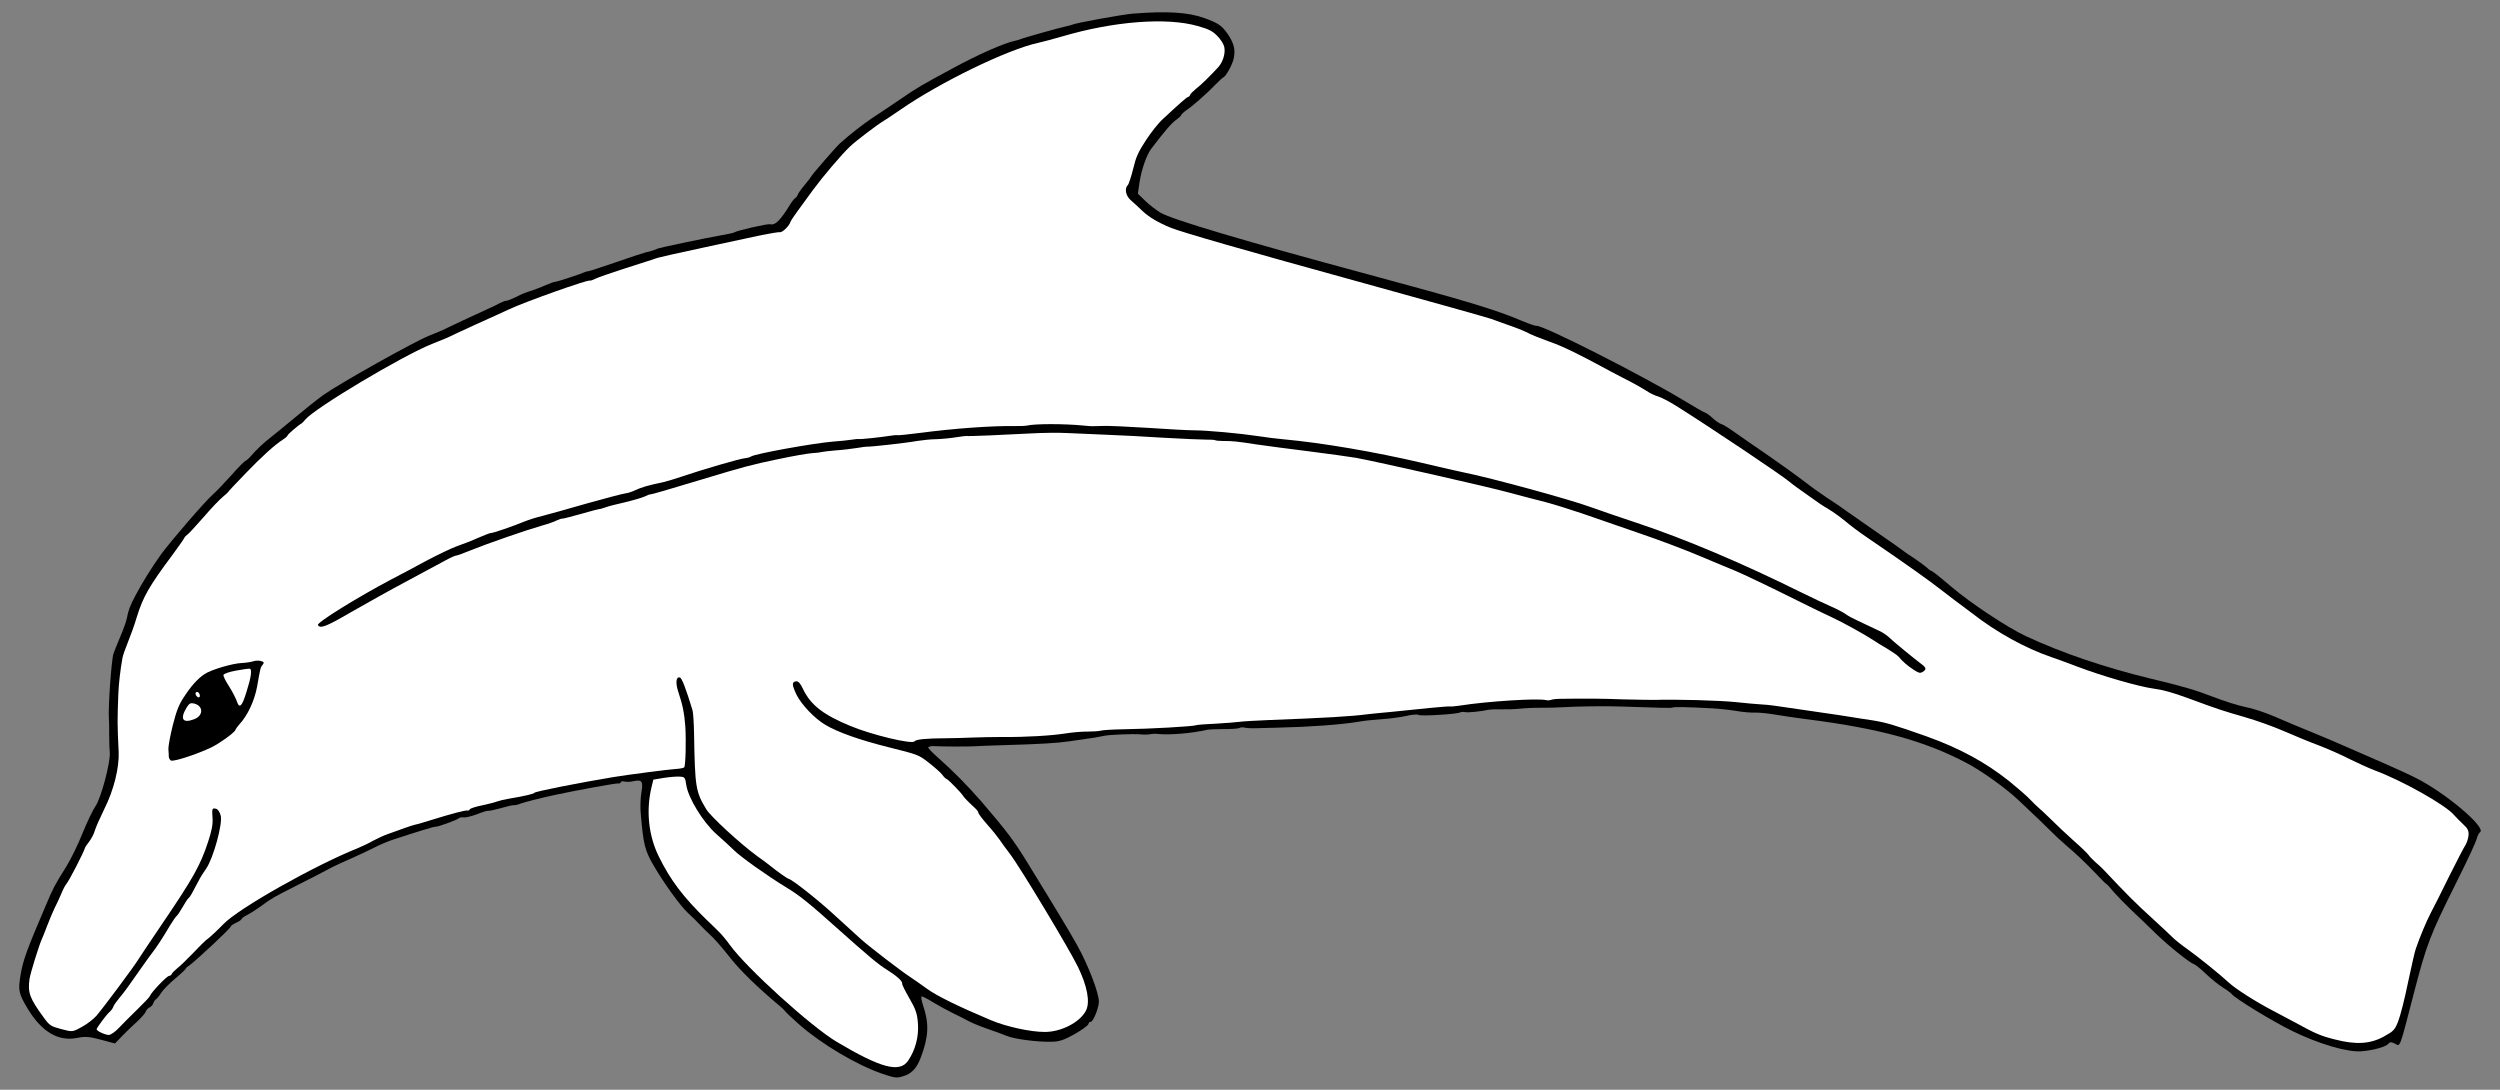
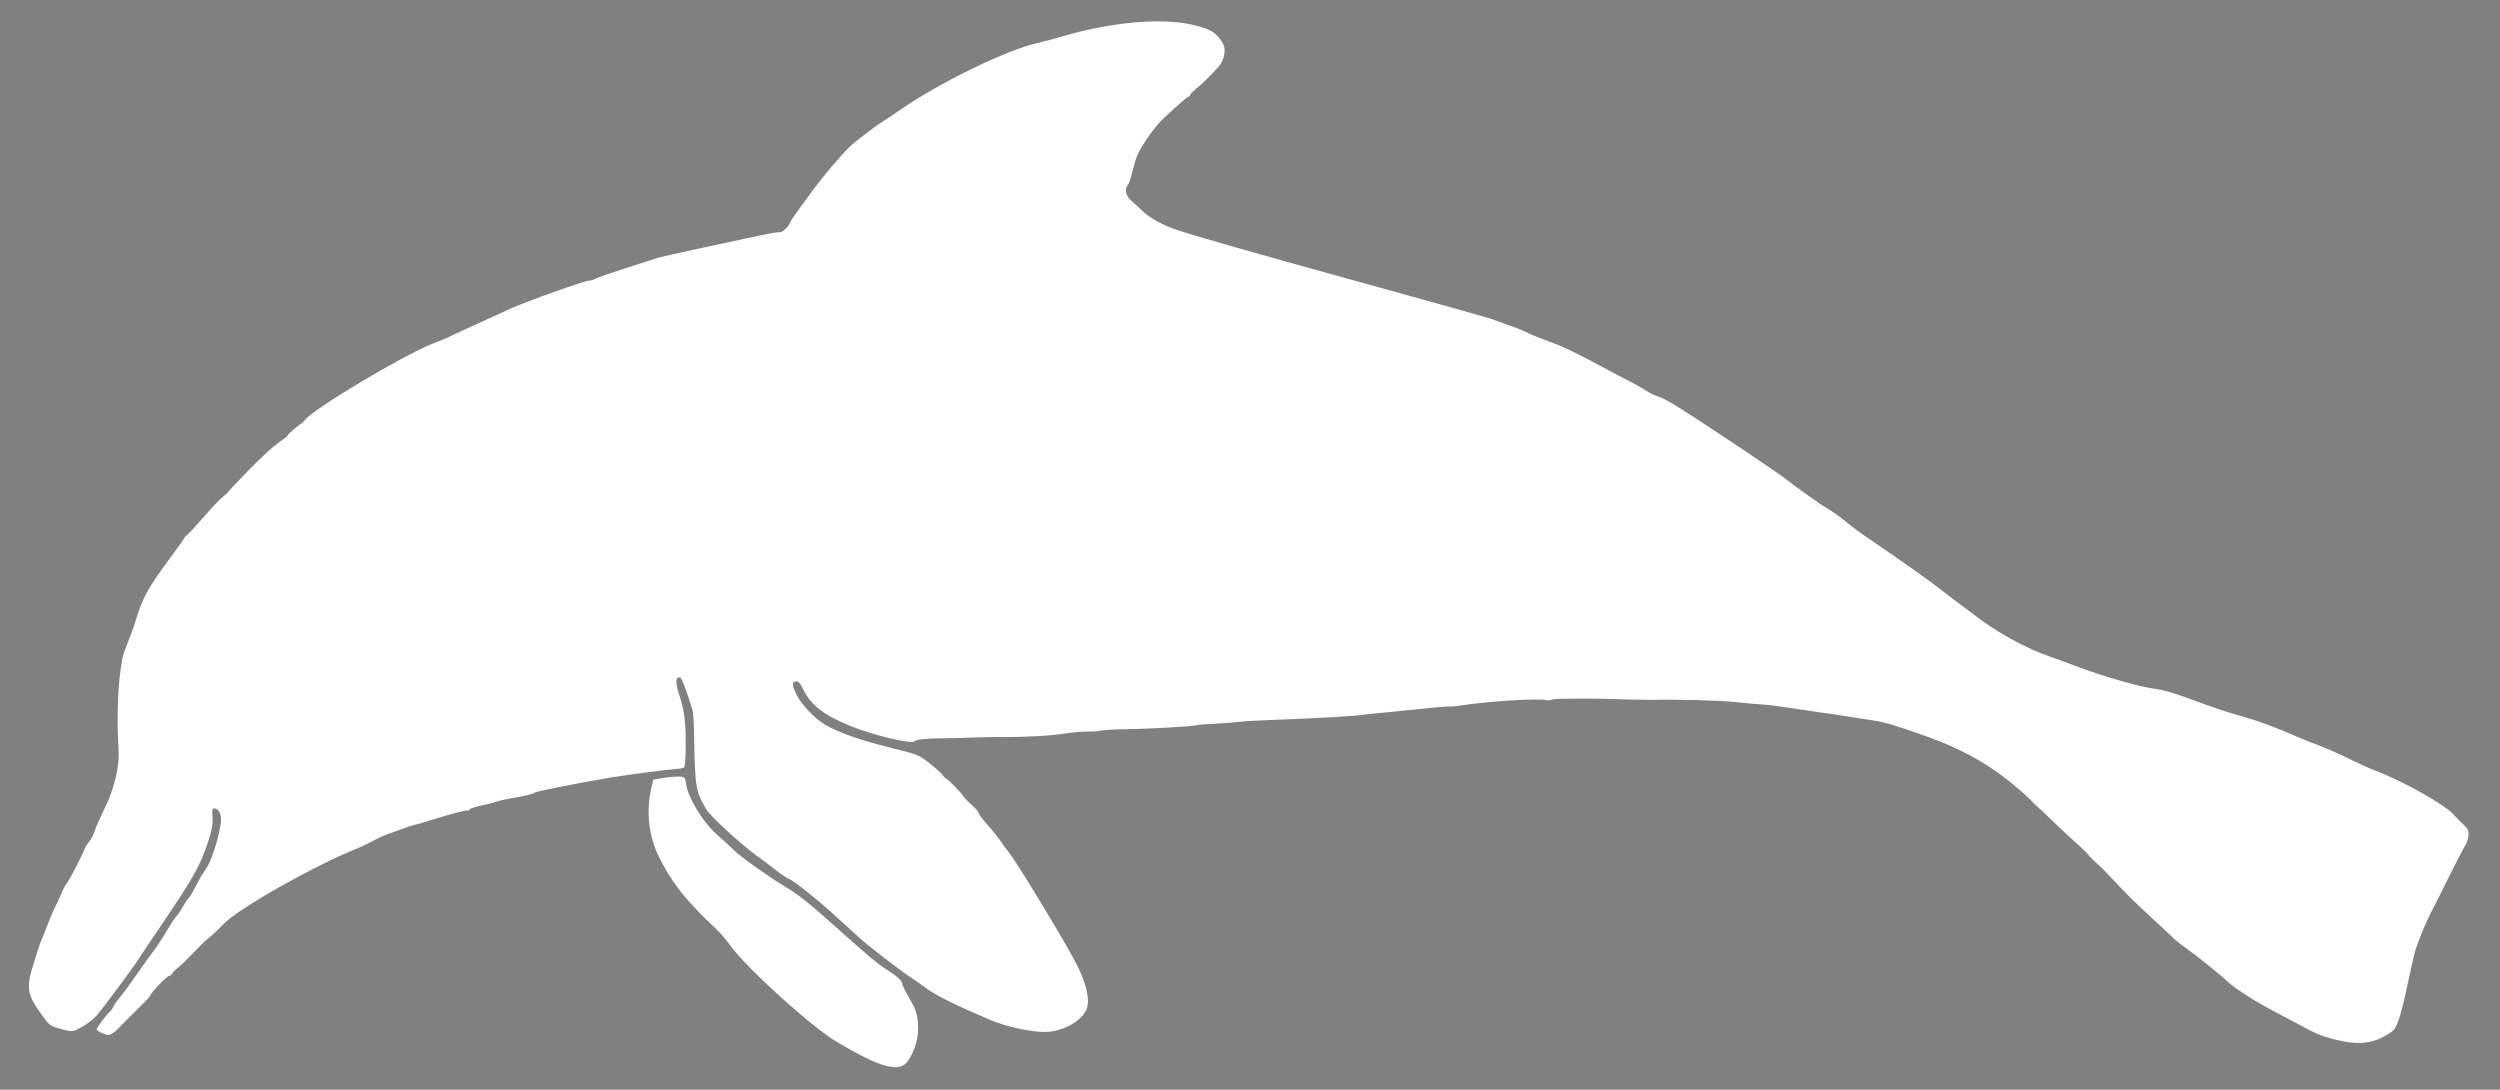
<svg xmlns="http://www.w3.org/2000/svg" version="1.1" viewBox="36 105.75 351 153" width="351" height="153">
  <rect x="36" y="105.75" width="351" height="153" fill="#808080" stroke="none" />
  <defs>
    <clipPath id="artboard_clip_path">
      <path d="M 36 105.75 L 387 105.75 L 387 258.75 L 36 258.75 Z" />
    </clipPath>
  </defs>
  <g id="Dolphin,_Natural_(1)" stroke="none" stroke-opacity="1" fill-opacity="1" stroke-dasharray="none" fill="none">
    <title>Dolphin, Natural (1)</title>
    <g id="Dolphin,_Natural_(1)_Layer_2" clip-path="url(#artboard_clip_path)">
      <title>Layer 2</title>
      <g id="Group_4">
        <g id="Graphic_12">
-           <path d="M 38.869 242.744 C 38.537 244.823 38.623 245.245 39.878 247.35 C 41.843 250.618 44.184 252.018 46.874 251.467 C 47.981 251.241 48.517 251.285 50.168 251.727 L 52.144 252.257 L 53.185 251.165 C 53.767 250.573 54.711 249.655 55.297 249.139 C 55.867 248.594 56.396 248.013 56.459 247.781 C 56.515 247.572 56.759 247.313 56.988 247.2 C 57.218 247.087 57.462 246.829 57.518 246.619 C 57.574 246.41 57.741 246.156 57.895 246.048 C 58.043 245.962 58.376 245.554 58.64 245.126 C 58.905 244.698 59.783 243.837 60.559 243.173 C 61.359 242.515 62.029 241.872 62.054 241.779 C 62.079 241.686 62.317 241.451 62.582 241.298 C 63.344 240.779 68.291 236.174 68.372 235.872 C 68.409 235.732 68.752 235.475 69.146 235.307 C 69.54 235.138 69.877 234.904 69.908 234.788 C 69.939 234.672 70.312 234.398 70.742 234.189 C 71.201 233.963 72.11 233.36 72.79 232.869 C 74.038 231.932 74.568 231.626 77.707 230.05 C 80.245 228.761 81.717 228.009 82.566 227.539 C 82.973 227.324 84.167 226.772 85.267 226.294 C 86.344 225.81 87.821 225.134 88.545 224.755 C 89.27 224.376 90.452 223.87 91.215 223.626 C 94.632 222.499 96.991 221.785 97.131 221.822 C 97.387 221.891 100.148 220.886 100.415 220.634 C 100.522 220.513 100.832 220.472 101.094 220.517 C 101.356 220.562 102.183 220.36 102.958 220.07 C 103.711 219.773 104.444 219.546 104.584 219.583 C 104.7 219.614 105.521 219.435 106.383 219.193 C 107.245 218.951 108.043 218.765 108.159 218.797 C 108.275 218.828 108.697 218.741 109.091 218.573 C 109.778 218.333 112.159 217.725 114.087 217.32 C 117.31 216.638 122.575 215.682 122.807 215.744 C 122.97 215.788 123.117 215.703 123.149 215.586 C 123.186 215.447 123.42 215.41 123.676 215.478 C 123.955 215.553 124.533 215.534 124.961 215.424 C 126.151 215.17 126.321 215.465 126.049 217.036 C 125.92 217.799 125.881 219.06 125.95 219.826 C 126.329 224.363 126.52 225.137 127.82 227.354 C 129.273 229.837 131.51 232.928 132.568 233.909 C 133.108 234.403 133.918 235.193 134.343 235.656 C 134.767 236.119 135.342 236.671 135.624 236.921 C 136.187 237.421 137.414 238.796 138.637 240.37 C 139.998 242.08 142.531 244.529 145.301 246.841 C 145.75 247.21 146.147 247.591 146.198 247.679 C 146.243 247.791 147.116 248.623 148.163 249.551 C 151.351 252.349 156.23 255.251 159.835 256.492 C 161.594 257.087 161.903 257.145 162.777 256.856 C 163.992 256.509 164.687 255.773 165.274 254.236 C 166.386 251.294 166.475 249.474 165.596 246.896 C 165.38 246.215 165.278 245.664 165.407 245.649 C 165.535 245.634 166.259 246.002 167.004 246.476 C 167.756 246.926 168.994 247.607 169.787 247.994 C 170.581 248.381 171.571 248.871 171.981 249.105 C 172.392 249.34 173.581 249.833 174.585 250.177 C 175.613 250.527 176.86 250.986 177.353 251.193 C 178.408 251.625 181.438 252.038 183.488 252.014 C 184.685 252.011 185.313 251.805 186.833 250.967 C 187.865 250.371 188.757 249.738 188.813 249.529 C 188.87 249.319 189.006 249.182 189.122 249.213 C 189.425 249.294 190.221 247.439 190.278 246.482 C 190.378 245.363 188.761 241.167 187.174 238.349 C 186.006 236.291 184.666 234.038 180.204 226.787 C 178.295 223.684 177.318 222.401 173.767 218.26 C 171.997 216.215 169.684 213.876 167.929 212.334 C 167.02 211.542 166.296 210.8 166.328 210.684 C 166.359 210.568 166.675 210.503 167.049 210.504 C 168.25 210.576 172.186 210.584 172.975 210.521 C 173.384 210.482 175.043 210.428 176.627 210.379 C 182.001 210.224 184.304 210.093 186.118 209.832 C 188.5 209.498 190.397 209.209 191.036 209.056 C 191.751 208.899 195.151 208.763 196.148 208.856 C 196.609 208.905 197.21 208.891 197.474 208.837 C 197.767 208.767 198.293 208.758 198.654 208.805 C 200.181 208.965 203.391 208.703 205.413 208.224 C 205.654 208.163 206.741 208.106 207.786 208.112 C 208.854 208.124 209.871 208.048 210.019 207.962 C 210.196 207.86 210.5 207.842 210.755 207.911 C 210.988 207.973 211.699 208.014 212.354 207.99 C 213.008 207.966 214.387 207.937 215.415 207.913 C 219.953 207.808 224.402 207.48 226.727 207.082 C 227.436 206.948 228.898 206.791 229.962 206.727 C 231.025 206.663 232.576 206.456 233.397 206.277 C 234.223 206.075 235.013 206.012 235.157 206.126 C 235.451 206.329 240.542 206.024 241.007 205.775 C 241.178 205.696 241.482 205.677 241.691 205.733 C 242.04 205.827 244.011 205.632 244.996 205.398 C 245.207 205.355 245.99 205.315 246.731 205.339 C 247.449 205.357 248.629 205.325 249.371 205.25 C 250.091 205.168 251.452 205.109 252.422 205.12 C 253.367 205.124 254.67 205.099 255.307 205.046 C 257.61 204.915 261.511 204.864 263.682 204.947 C 269.535 205.145 270.62 205.187 270.873 205.08 C 271.149 204.98 272.76 205.012 276.324 205.195 C 277.258 205.246 278.785 205.406 279.717 205.556 C 280.619 205.723 281.837 205.825 282.393 205.799 C 282.948 205.774 284.207 205.912 285.185 206.074 C 286.163 206.236 288.102 206.532 289.501 206.707 C 299.912 208.027 306.154 209.749 312.075 212.856 C 314.304 214.026 317.707 216.483 319.414 218.111 C 319.615 218.29 320.368 219.015 321.104 219.71 C 321.846 220.383 323.005 221.541 323.718 222.23 C 324.424 222.943 325.499 223.953 326.109 224.466 C 327.474 225.604 328.841 226.917 330.419 228.561 C 331.056 229.255 331.647 229.837 331.741 229.862 C 331.81 229.881 332.275 230.379 332.761 230.983 C 333.277 231.57 334.39 232.715 335.264 233.547 C 336.143 234.356 337.649 235.806 338.614 236.763 C 340.412 238.515 343.448 240.949 344.069 241.14 C 344.255 241.19 344.993 241.786 345.705 242.475 C 346.417 243.165 347.466 243.994 348.061 244.378 C 348.639 244.732 349.222 245.162 349.33 245.316 C 349.77 245.907 354.971 249.095 357.768 250.467 C 361.532 252.323 365.622 253.519 367.587 253.348 C 369.294 253.207 371.025 252.699 371.336 252.284 C 371.527 252.036 371.755 252.022 372.235 252.276 C 373.029 252.663 372.814 253.278 374.975 244.935 C 376.673 238.413 377.205 236.986 380.691 230.02 C 382.752 225.862 383.582 224.066 383.75 223.439 C 383.85 223.067 384.049 222.696 384.202 222.588 C 385.101 221.931 379.413 217.118 375.245 215.004 C 374.347 214.54 372.238 213.576 370.586 212.859 C 368.934 212.142 366.656 211.158 365.567 210.667 C 364.454 210.169 362.239 209.227 360.645 208.575 C 359.027 207.918 356.673 206.938 355.38 206.367 C 353.948 205.759 352.346 205.23 351.281 205.02 C 350.309 204.834 348.195 204.168 346.57 203.533 C 344.36 202.667 342.234 202.047 338.11 201.067 C 331.58 199.492 325.571 197.458 320.409 195.053 C 317.82 193.836 312.761 190.487 310.038 188.187 C 308.15 186.585 307.349 185.947 307.116 185.884 C 307.023 185.859 306.689 185.62 306.413 185.347 C 306.108 185.091 305.358 184.541 304.746 184.128 C 304.105 183.732 303.412 183.247 303.188 183.062 C 302.963 182.878 301.538 181.873 300.043 180.849 C 298.531 179.796 296.557 178.42 295.634 177.774 C 294.716 177.104 293.285 176.123 292.453 175.601 C 291.627 175.055 290.121 173.979 289.113 173.186 C 288.098 172.415 285.843 170.789 284.117 169.604 C 282.368 168.413 280.33 166.995 279.534 166.432 C 278.761 165.876 277.929 165.354 277.673 165.286 C 277.417 165.217 276.869 164.846 276.472 164.466 C 276.053 164.079 275.574 163.727 275.388 163.677 C 275.202 163.627 273.947 162.917 272.577 162.076 C 266.792 158.558 252.422 151.268 251.689 151.495 C 251.583 151.517 250.689 151.227 249.727 150.82 C 245.9 149.197 241.909 148.003 228.104 144.279 C 210.649 139.577 200.564 136.575 198.951 135.62 C 198.326 135.253 197.358 134.495 196.784 133.943 L 195.755 132.944 L 195.999 131.29 C 196.28 129.497 196.985 127.518 197.613 126.664 C 199.577 124.075 200.583 122.924 201.185 122.538 C 201.493 122.321 201.789 122.051 201.82 121.935 C 201.857 121.796 202.19 121.486 202.556 121.235 C 203.371 120.706 205.392 118.93 206.633 117.643 C 207.121 117.126 207.613 116.684 207.725 116.639 C 208.113 116.494 209.028 114.845 209.218 113.949 C 209.466 112.745 209.27 111.895 208.439 110.626 C 207.561 109.344 207.123 109.027 205.08 108.28 C 202.782 107.465 199.889 107.288 195.054 107.662 C 193.498 107.794 186.921 108.997 186.538 109.218 C 186.449 109.269 186.021 109.379 185.599 109.465 C 184.703 109.648 179.499 111.12 179.263 111.256 C 179.175 111.307 178.823 111.412 178.454 111.488 C 176.918 111.824 173.359 113.387 169.859 115.29 C 165.051 117.889 164.992 117.923 162.281 119.764 C 161.029 120.624 159.298 121.78 158.454 122.327 C 157.179 123.181 155.292 124.644 153.91 125.894 C 153.418 126.335 149.994 130.277 149.951 130.44 C 149.932 130.51 149.502 131.092 148.989 131.702 C 148.477 132.313 148.034 132.942 147.991 133.104 C 147.947 133.267 147.792 133.475 147.644 133.56 C 147.491 133.668 147.157 134.077 146.922 134.488 C 145.56 136.689 144.841 137.419 144.144 137.232 C 143.772 137.132 139.469 138.123 139.103 138.373 C 139.008 138.448 138.241 138.616 137.38 138.759 C 135.026 139.175 128.451 140.553 128.268 140.678 C 128.085 140.804 127.187 141.086 126.636 141.188 C 126.426 141.231 124.541 141.848 122.479 142.566 C 120.395 143.279 118.645 143.856 118.575 143.838 C 118.505 143.819 118.288 143.885 118.094 143.958 C 117.494 144.246 114.054 145.367 113.891 145.324 C 113.821 145.305 113.239 145.523 112.592 145.798 C 111.945 146.073 111.081 146.415 110.618 146.565 C 109.667 146.858 109.555 146.903 108.236 147.547 C 107.695 147.8 107.166 148.007 107.073 147.982 C 106.98 147.957 106.592 148.103 106.192 148.295 C 105.809 148.516 105.238 148.786 104.955 148.91 C 101.913 150.313 99.212 151.558 98.747 151.807 C 98.422 151.994 97.27 152.483 96.212 152.897 C 94.119 153.732 83.621 159.616 81.369 161.23 C 80.631 161.755 78.826 163.19 77.381 164.398 C 75.936 165.606 74.409 166.841 74.03 167.138 C 73.125 167.818 71.992 168.885 71.301 169.697 C 71.009 170.042 70.647 170.369 70.506 170.431 C 70.348 170.463 69.392 171.428 68.386 172.579 C 67.362 173.7 66.287 174.832 65.967 175.095 C 64.901 176.006 60.059 181.611 58.607 183.59 C 57.376 185.303 55.984 187.522 55.019 189.357 C 54.259 190.798 54.033 191.36 53.79 192.641 C 53.713 193.019 53.296 194.203 52.841 195.252 C 52.408 196.308 51.989 197.316 51.939 197.502 C 51.645 198.321 51.182 204.975 51.284 206.548 C 51.313 206.904 51.343 207.909 51.328 208.802 C 51.336 209.701 51.352 210.852 51.414 211.367 C 51.536 212.77 50.184 217.816 49.412 218.929 C 49.053 219.431 48.254 221.111 47.609 222.683 C 46.981 224.284 45.947 226.374 45.329 227.38 C 43.583 230.176 43.516 230.333 42.446 232.837 C 39.711 239.231 39.227 240.572 38.869 242.744 Z" fill="black" />
-         </g>
+           </g>
        <g id="Graphic_11">
          <path d="M 203.879 118.25 L 203.879 118.25 C 204.594 117.719 205.954 116.364 207.078 115.145 C 207.727 114.397 208.075 113.195 207.885 112.321 C 207.792 111.923 207.354 111.232 206.901 110.787 C 206.235 110.11 205.754 109.857 204.156 109.403 C 199.804 108.162 192.403 108.721 185.097 110.875 C 183.83 111.234 182.322 111.652 181.742 111.771 C 177.458 112.691 167.915 117.336 162.374 121.184 C 161.305 121.919 160.212 122.648 159.976 122.784 C 159.151 123.261 156.111 125.586 155.375 126.286 C 154.105 127.491 151.514 130.56 150.181 132.37 C 149.47 133.351 148.483 134.707 147.976 135.393 C 147.468 136.079 147.006 136.778 146.963 136.941 C 146.826 137.452 145.817 138.428 145.515 138.347 C 145.375 138.309 144.227 138.5 142.991 138.742 C 128.634 141.823 128.447 141.873 127.776 142.142 C 127.612 142.197 125.81 142.786 123.796 143.417 C 121.777 144.072 119.856 144.729 119.562 144.899 C 119.244 145.063 118.915 145.175 118.798 145.143 C 118.403 145.038 109.839 148.076 107.532 149.152 C 106.849 149.468 104.69 150.459 102.737 151.331 C 100.777 152.226 99.124 153.004 99.035 153.055 C 98.947 153.106 97.876 153.567 96.654 154.037 C 92.498 155.69 80.153 163.073 78.853 164.668 C 78.662 164.916 78.425 165.151 78.336 165.202 C 77.9 165.434 76.443 166.689 76.399 166.851 C 76.368 166.968 76.101 167.22 75.8 167.413 C 74.567 168.204 72.823 169.781 70.512 172.177 C 69.169 173.561 68.051 174.757 68.032 174.827 C 68.02 174.873 67.658 175.2 67.273 175.52 C 66.859 175.858 65.653 177.105 64.598 178.342 C 63.527 179.55 62.498 180.695 62.285 180.837 C 62.073 180.98 61.888 181.204 61.863 181.297 C 61.838 181.39 61.108 182.441 60.248 183.606 C 56.902 188.092 56.09 189.544 55.201 192.396 C 54.885 193.482 54.315 195.049 53.956 195.925 C 53.603 196.777 53.266 197.758 53.202 198.09 C 52.886 199.825 52.673 201.736 52.614 203.166 C 52.475 206.941 52.468 207.338 52.659 211.277 C 52.768 213.474 51.978 216.701 50.655 219.312 C 50.044 220.569 49.425 221.948 49.307 222.39 C 49.195 222.809 48.839 223.486 48.528 223.901 C 48.224 224.293 47.972 224.674 47.96 224.72 C 47.779 225.395 45.703 229.424 45.31 229.867 C 45.167 230.028 44.824 230.658 44.58 231.291 C 44.319 231.894 43.9 232.803 43.647 233.284 C 43.417 233.77 42.949 234.866 42.613 235.748 C 42.283 236.606 41.947 237.488 41.851 237.662 C 41.506 238.392 40.259 242.394 40.146 243.186 C 39.874 245.131 40.165 245.907 42.134 248.603 C 42.973 249.749 43.123 249.84 44.611 250.238 C 46.169 250.656 46.222 250.645 47.513 249.919 C 48.244 249.517 49.155 248.814 49.554 248.348 C 50.495 247.254 54.969 241.251 55.438 240.43 C 55.66 240.066 57.151 237.849 58.762 235.465 C 63.127 229.034 64.126 227.258 65.209 223.96 C 65.744 222.334 65.899 221.478 65.843 220.666 C 65.743 219.268 65.775 219.152 66.333 219.302 C 66.612 219.376 66.856 219.766 66.993 220.276 C 67.277 221.449 65.935 226.272 64.96 227.681 C 64.601 228.183 64.085 228.991 63.855 229.478 C 62.932 231.249 62.697 231.66 62.472 231.849 C 62.348 231.94 61.971 232.512 61.633 233.119 C 61.302 233.703 60.925 234.275 60.771 234.383 C 60.647 234.475 60.228 235.11 59.832 235.751 C 58.954 237.26 57.857 238.935 57.416 239.465 C 57.231 239.69 56.52 240.67 55.832 241.657 C 55.144 242.644 54.307 243.815 53.984 244.277 C 53.661 244.739 53.088 245.482 52.689 245.948 C 52.319 246.398 51.954 246.923 51.904 247.109 C 51.854 247.295 51.621 247.606 51.39 247.818 C 50.969 248.179 49.649 249.944 49.568 250.246 C 49.506 250.478 50.792 251.072 51.295 251.057 C 51.575 251.033 52.19 250.599 52.677 250.082 C 53.165 249.565 54.323 248.405 55.267 247.486 C 56.211 246.568 57.007 245.735 57.044 245.595 C 57.163 245.154 59.386 242.809 59.719 242.774 C 59.901 242.747 60.084 242.622 60.121 242.482 C 60.152 242.366 60.527 241.993 60.911 241.672 C 61.32 241.358 62.329 240.383 63.161 239.509 C 63.993 238.636 64.777 237.849 64.931 237.74 C 65.349 237.479 66.554 236.331 67.344 235.521 C 69.401 233.331 80.118 227.282 86.232 224.833 C 86.82 224.592 87.761 224.146 88.351 223.806 C 88.958 223.495 89.847 223.06 90.34 222.894 C 90.833 222.727 91.908 222.342 92.684 222.051 C 93.483 221.767 94.193 221.534 94.24 221.546 C 94.286 221.559 95.307 221.284 96.481 220.901 C 99.498 219.965 101.374 219.471 101.653 219.546 C 101.77 219.577 101.911 219.515 101.942 219.399 C 101.979 219.259 102.743 219.015 103.639 218.832 C 104.565 218.631 105.497 218.407 105.727 218.294 C 105.95 218.205 106.724 218.013 107.456 217.886 C 109.646 217.525 111.006 217.192 111.043 217.053 C 111.087 216.89 117.039 215.694 122.098 214.856 C 124.107 214.522 129.941 213.768 130.928 213.709 C 131.46 213.677 131.958 213.586 132.059 213.488 C 132.255 213.316 132.349 209.803 132.215 207.699 C 132.087 205.945 131.834 204.656 131.261 202.982 C 130.816 201.667 130.896 200.717 131.454 200.866 C 131.733 200.941 132.292 202.387 133.233 205.48 C 133.321 205.802 133.425 207.275 133.446 208.776 C 133.577 216.287 133.666 216.884 135.148 219.35 C 135.727 220.352 139.988 224.26 142.324 225.958 C 142.953 226.4 143.639 226.908 143.864 227.093 C 145.178 228.143 146.453 229.057 146.708 229.126 C 147.29 229.282 150.868 232.109 153.266 234.322 C 154.645 235.589 156.267 237.07 156.871 237.606 C 158.2 238.784 162.604 242.157 163.794 242.924 C 164.262 243.224 165.289 243.948 166.103 244.54 C 167.475 245.555 170.539 247.049 175.061 248.959 C 177.252 249.895 180.714 250.648 182.711 250.635 C 185.029 250.633 187.668 249.247 188.478 247.62 C 189.07 246.433 188.663 244.23 187.349 241.511 C 186.215 239.138 179.132 227.347 177.777 225.614 C 177.264 224.928 176.601 224.053 176.356 223.663 C 176.089 223.268 175.305 222.285 174.595 221.497 C 173.867 220.679 173.319 219.934 173.35 219.817 C 173.375 219.724 173.095 219.375 172.732 219.054 C 171.99 218.381 171.348 217.711 171.228 217.505 C 171.03 217.128 169.153 215.204 168.944 215.148 C 168.805 215.111 168.506 214.831 168.272 214.495 C 168.032 214.181 167.163 213.425 166.379 212.816 C 164.956 211.712 164.909 211.7 160.729 210.654 C 156.641 209.634 153.594 208.543 151.854 207.504 C 150.391 206.638 148.544 204.698 147.86 203.343 C 147.172 201.913 147.138 201.48 147.782 201.404 C 148.086 201.385 148.396 201.718 148.756 202.512 C 149.828 204.743 151.603 206.116 155.419 207.686 C 158.422 208.94 164.069 210.278 164.386 209.84 C 164.613 209.552 165.969 209.417 168.79 209.4 C 169.888 209.395 171.646 209.343 172.68 209.296 C 173.714 209.249 175.513 209.233 176.687 209.223 C 179.892 209.26 183.638 209.043 185.67 208.715 C 186.659 208.556 188.033 208.451 188.728 208.463 C 189.399 208.468 190.212 208.412 190.505 208.341 C 190.804 208.246 192.347 208.161 193.924 208.135 C 197.3 208.093 203.524 207.742 203.918 207.574 C 204.059 207.512 205.334 207.405 206.718 207.352 C 208.109 207.276 209.589 207.149 210.028 207.093 C 210.443 207.03 212.343 206.916 214.207 206.842 C 222.036 206.547 225.782 206.33 228.006 206.029 C 228.286 206.004 229.778 205.831 231.334 205.699 C 232.872 205.538 235.328 205.299 236.791 205.143 C 238.223 205.004 239.521 204.903 239.638 204.934 C 239.754 204.965 240.368 204.905 240.965 204.816 C 244.893 204.199 251.989 203.758 253.082 204.051 C 253.291 204.107 253.572 204.082 253.736 204.027 C 253.884 203.942 254.451 203.87 255 203.867 C 258.603 203.811 260.892 203.826 263.827 203.94 C 265.66 203.982 267.668 204.022 268.293 204.015 C 271.284 203.919 277.394 204.086 279.673 204.323 C 281.078 204.475 282.757 204.626 283.445 204.661 C 284.11 204.69 285.485 204.859 286.464 205.021 C 287.448 205.16 289.656 205.478 291.38 205.74 C 293.086 205.973 295.096 206.287 295.812 206.405 C 296.528 206.522 297.937 206.75 298.921 206.889 C 300.808 207.195 301.871 207.505 306.538 209.154 C 311.152 210.814 314.762 212.778 318.07 215.409 C 319.256 216.375 320.551 217.494 320.958 217.927 C 321.366 218.36 321.9 218.877 322.142 219.092 C 322.389 219.283 323.206 220.049 323.975 220.804 C 324.722 221.552 326.153 222.908 327.16 223.8 C 328.149 224.664 329.08 225.561 329.24 225.803 C 329.382 226.016 329.836 226.461 330.215 226.812 C 330.601 227.14 331.101 227.598 331.313 227.829 C 334.709 231.43 335.749 232.481 338.313 234.813 C 339.354 235.765 340.55 236.883 340.964 237.293 C 341.394 237.732 342.426 238.532 343.222 239.094 C 344.48 239.979 347.741 242.597 348.936 243.715 C 349.85 244.583 352.854 246.484 355.262 247.728 C 356.16 248.192 357.491 248.898 358.208 249.29 C 361.118 250.892 361.791 251.172 363.773 251.678 C 366.756 252.452 368.754 252.34 370.681 251.286 C 372.055 250.533 372.227 250.354 372.69 249.183 C 372.983 248.464 373.614 246.016 374.078 243.723 C 374.566 241.437 375.053 239.25 375.199 238.89 C 375.831 237.091 376.652 235.143 377.273 233.939 C 377.671 233.198 378.843 230.871 379.889 228.734 C 380.952 226.626 381.948 224.675 382.146 224.404 C 382.32 224.127 382.528 223.535 382.577 223.074 C 382.635 222.392 382.494 222.08 381.833 221.479 C 381.396 221.063 380.804 220.481 380.558 220.191 C 379.391 218.782 373.283 215.351 369.43 213.92 C 368.571 213.59 366.972 212.862 365.872 212.318 C 364.801 211.757 362.882 210.919 361.641 210.437 C 360.393 209.978 358.173 209.059 356.7 208.416 C 355.228 207.772 352.727 206.877 351.129 206.424 C 347.892 205.482 347.66 205.42 343.238 203.787 C 340.969 202.954 339.574 202.581 338.368 202.432 C 336.416 202.183 331.024 200.638 327.612 199.326 C 326.301 198.825 324.688 198.243 324.049 198.022 C 320.328 196.751 316.29 194.523 312.809 191.796 C 312.457 191.527 311.858 191.067 311.46 190.786 C 311.062 190.505 309.799 189.544 308.664 188.666 C 306.831 187.228 303.9 185.147 298.087 181.172 C 297.094 180.507 295.745 179.498 295.077 178.92 C 294.403 178.366 293.399 177.649 292.885 177.336 C 292.347 177.018 291.729 176.628 291.498 176.466 C 291.267 176.305 290.367 175.665 289.508 175.061 C 288.648 174.457 287.644 173.739 287.322 173.453 C 286.188 172.477 275.916 165.613 271.352 162.745 C 270.346 162.126 269.212 161.523 268.793 161.411 C 268.398 161.305 267.645 160.954 267.16 160.625 C 266.652 160.289 265.697 159.759 265.043 159.41 C 264.383 159.083 263.052 158.378 262.091 157.871 C 257.59 155.419 255.383 154.354 253.491 153.698 C 252.353 153.293 251.095 152.782 250.678 152.57 C 250.267 152.336 249.102 151.849 248.098 151.505 C 247.093 151.161 245.869 150.708 245.37 150.525 C 244.871 150.341 236.828 148.087 227.523 145.519 C 210.86 140.929 201.883 138.349 200.334 137.71 C 198.606 136.998 197.317 136.229 196.461 135.426 C 195.967 134.945 195.225 134.273 194.822 133.916 C 194.045 133.284 193.835 132.206 194.363 131.724 C 194.47 131.603 194.82 130.576 195.096 129.453 C 195.504 127.744 195.795 127.124 196.898 125.426 C 197.617 124.323 198.673 122.986 199.26 122.47 C 201.52 120.359 202.628 119.386 202.809 119.359 C 202.938 119.344 203.045 119.223 203.083 119.084 C 203.12 118.944 203.494 118.571 203.879 118.25 Z" fill="#FFFFFF" />
        </g>
        <g id="Graphic_10">
          <path d="M 129.217 214.962 C 130.048 214.836 131.042 214.754 131.455 214.79 C 132.144 214.825 132.195 214.914 132.348 215.923 C 132.589 217.725 134.684 221.166 136.555 222.833 C 137.424 223.587 138.54 224.63 139.035 225.11 C 139.977 226.057 143.747 228.728 146.361 230.321 C 148.205 231.435 149.56 232.517 153.238 235.81 C 158.005 240.064 159.307 241.157 160.591 241.947 C 161.955 242.808 162.755 243.543 162.668 243.868 C 162.637 243.984 163.09 244.899 163.687 245.928 C 164.556 247.427 164.786 248.059 164.881 249.475 C 165.01 251.322 164.508 253.199 163.487 254.689 C 162.304 256.409 159.677 255.706 153.506 252.045 C 149.915 249.918 140.85 241.709 138.467 238.416 C 138.033 237.803 137.357 236.977 136.96 236.597 C 136.586 236.224 135.799 235.443 135.201 234.886 C 131.9 231.669 130.116 229.305 128.503 226.019 C 127.049 223.072 126.689 219.574 127.469 216.282 L 127.731 215.21 L 129.217 214.962 Z" fill="#FFFFFF" />
        </g>
        <g id="Graphic_9">
-           <path d="M 59.641 210.909 C 59.681 211.319 59.697 211.822 59.699 211.997 C 59.702 212.173 59.839 212.409 59.984 212.522 C 60.36 212.798 65.049 211.163 66.44 210.264 C 68.068 209.229 68.994 208.48 69.069 208.201 C 69.1 208.085 69.34 207.75 69.591 207.468 C 70.783 206.192 71.743 204.105 72.105 202.106 C 72.571 199.438 72.565 199.461 72.9 199.052 C 73.121 198.787 73.052 198.669 72.609 198.55 C 72.306 198.469 71.825 198.49 71.519 198.607 C 71.219 198.701 70.514 198.811 69.957 198.836 C 68.645 198.883 65.602 199.787 64.713 200.397 C 63.736 201.058 62.847 202.041 61.825 203.613 C 61.11 204.693 60.792 205.506 60.265 207.559 C 59.908 208.985 59.631 210.482 59.641 210.909 Z" fill="black" />
-         </g>
+           </g>
        <g id="Graphic_8">
          <path d="M 62.23 205.046 C 62.577 204.492 62.777 204.397 63.287 204.534 C 64.587 204.882 64.57 206.245 63.245 206.735 C 61.637 207.349 61.217 206.689 62.23 205.046 Z" fill="#FFFFFF" />
        </g>
        <g id="Graphic_7">
-           <path d="M 63.724 202.904 C 64.003 202.979 64.18 203.523 63.974 203.642 C 63.768 203.761 63.384 203.335 63.459 203.057 C 63.49 202.941 63.608 202.873 63.724 202.904 Z" fill="#FFFFFF" />
-         </g>
+           </g>
        <g id="Graphic_6">
-           <path d="M 69.164 199.897 C 70.109 199.727 70.966 199.607 71.083 199.638 C 71.409 199.726 71.249 200.881 70.625 202.835 C 69.981 204.958 69.612 205.308 69.256 204.214 C 69.116 203.803 68.623 202.847 68.167 202.125 C 67.687 201.398 67.331 200.678 67.374 200.515 C 67.424 200.329 68.219 200.068 69.164 199.897 Z" fill="#FFFFFF" />
-         </g>
+           </g>
        <g id="Graphic_5">
-           <path d="M 80.636 193.506 C 80.938 194.056 81.824 193.723 85.309 191.682 C 87.428 190.465 90.97 188.489 93.205 187.303 C 95.446 186.093 97.857 184.806 98.587 184.406 C 99.287 184.024 99.962 183.733 100.032 183.752 C 100.125 183.777 101.064 183.433 102.127 182.999 C 104.364 182.085 109.855 180.183 112.094 179.542 C 112.956 179.302 113.918 178.964 114.212 178.795 C 114.524 178.655 114.852 178.545 114.945 178.57 C 115.015 178.588 116.216 178.29 117.564 177.906 C 118.913 177.523 120.067 177.212 120.114 177.225 C 120.183 177.243 120.559 177.145 120.946 177.001 C 121.363 176.84 122.646 176.513 123.811 176.255 C 124.983 175.973 126.202 175.605 126.543 175.448 C 126.861 175.286 127.195 175.152 127.265 175.171 C 127.382 175.202 129.785 174.506 134.61 173.045 C 140.438 171.281 141.511 170.998 145.206 170.225 C 147.32 169.774 149.515 169.394 150.07 169.368 C 150.625 169.343 151.192 169.271 151.356 169.216 C 151.491 169.178 152.369 169.065 153.286 168.988 C 154.198 168.934 155.537 168.771 156.292 168.65 C 157.024 168.524 157.72 168.437 157.79 168.456 C 158.022 168.517 163.285 167.94 164.755 167.663 C 165.51 167.543 166.714 167.418 167.438 167.413 C 168.192 167.391 169.42 167.273 170.174 167.152 C 170.929 167.032 171.625 166.945 171.695 166.963 C 171.928 167.025 177.122 166.801 180.587 166.61 C 182.182 166.515 184.559 166.481 185.837 166.549 C 187.115 166.617 189.677 166.73 191.503 166.796 C 193.33 166.862 196.918 167.051 199.491 167.216 C 202.047 167.353 204.655 167.479 205.28 167.472 C 205.905 167.465 206.494 167.498 206.581 167.546 C 206.685 167.623 207.175 167.655 207.671 167.663 C 209.02 167.652 209.819 167.741 212.33 168.137 C 213.577 168.321 216.876 168.754 219.674 169.104 C 222.449 169.447 225.473 169.881 226.406 170.031 C 229.516 170.612 244.773 174.057 247.908 174.917 C 249.63 175.376 251.934 175.989 253.034 176.257 C 254.128 176.549 256.407 177.255 258.099 177.829 C 259.784 178.426 263.44 179.672 266.2 180.63 C 268.967 181.565 272.928 183.066 275.03 183.972 C 277.114 184.849 279.198 185.725 279.628 185.889 C 280.638 186.307 284.665 188.221 288.579 190.179 C 290.273 191.026 292.303 192.012 293.104 192.374 C 294.572 193.037 297.916 194.893 299.079 195.672 C 299.414 195.91 300.295 196.442 301.007 196.854 C 301.714 197.29 302.431 197.778 302.58 197.966 C 303.109 198.601 303.732 199.163 304.623 199.747 C 305.364 200.241 305.573 200.297 305.897 200.111 C 306.515 199.756 306.483 199.5 305.731 198.954 C 304.835 198.294 301.706 195.729 301.095 195.121 C 300.812 194.872 300.239 194.497 299.816 194.31 C 299.392 194.123 298.731 193.798 298.377 193.63 C 298 193.455 297.269 193.112 296.718 192.841 C 296.16 192.594 295.418 192.198 295.089 191.938 C 294.73 191.694 293.855 191.238 293.118 190.918 C 292.381 190.597 290.541 189.736 289.022 188.985 C 280.479 184.755 272.571 181.412 265.84 179.174 C 263.573 178.421 260.65 177.42 259.331 176.945 C 256.403 175.868 245.251 172.823 241.582 172.094 C 240.918 171.966 238.264 171.358 235.686 170.746 C 228.928 169.169 221.681 167.931 216.135 167.419 C 215.331 167.353 213.762 167.158 212.638 166.982 C 210.051 166.59 205.403 166.168 203.634 166.167 C 202.886 166.166 200.01 166.018 197.245 165.826 C 194.473 165.657 191.597 165.51 190.837 165.555 C 189.155 165.601 189.423 165.623 188.111 165.497 C 185.464 165.237 181.353 165.231 180.211 165.495 C 179.947 165.549 179.24 165.583 178.622 165.567 C 175.195 165.52 170.011 165.896 165.027 166.548 C 163.477 166.754 162.097 166.881 162.004 166.856 C 161.887 166.825 161.432 166.852 160.987 166.932 C 159.711 167.136 156.787 167.446 156.601 167.397 C 156.485 167.366 156.052 167.399 155.607 167.478 C 155.139 167.552 153.958 167.682 152.994 167.747 C 150.141 167.977 141.812 169.495 141.415 169.859 C 141.321 169.933 140.94 170.054 140.583 170.083 C 139.841 170.157 134.6 171.681 131.749 172.654 C 130.681 173.012 129.462 173.38 129.04 173.466 C 127.143 173.851 125.982 174.186 125.236 174.556 C 124.777 174.78 124.15 174.984 123.816 175.019 C 123.483 175.054 121.045 175.691 118.379 176.441 C 115.729 177.22 112.91 177.978 112.13 178.191 C 111.334 178.375 110.243 178.727 109.685 178.95 C 108.17 179.586 105.096 180.647 104.886 180.591 C 104.787 180.59 104.012 180.878 103.167 181.247 C 102.315 181.638 100.982 182.15 100.214 182.415 C 99.445 182.68 97.529 183.605 95.935 184.442 C 94.359 185.309 92.071 186.506 90.883 187.13 C 86.213 189.597 80.425 193.177 80.636 193.506 Z" fill="black" />
-         </g>
+           </g>
      </g>
    </g>
  </g>
</svg>